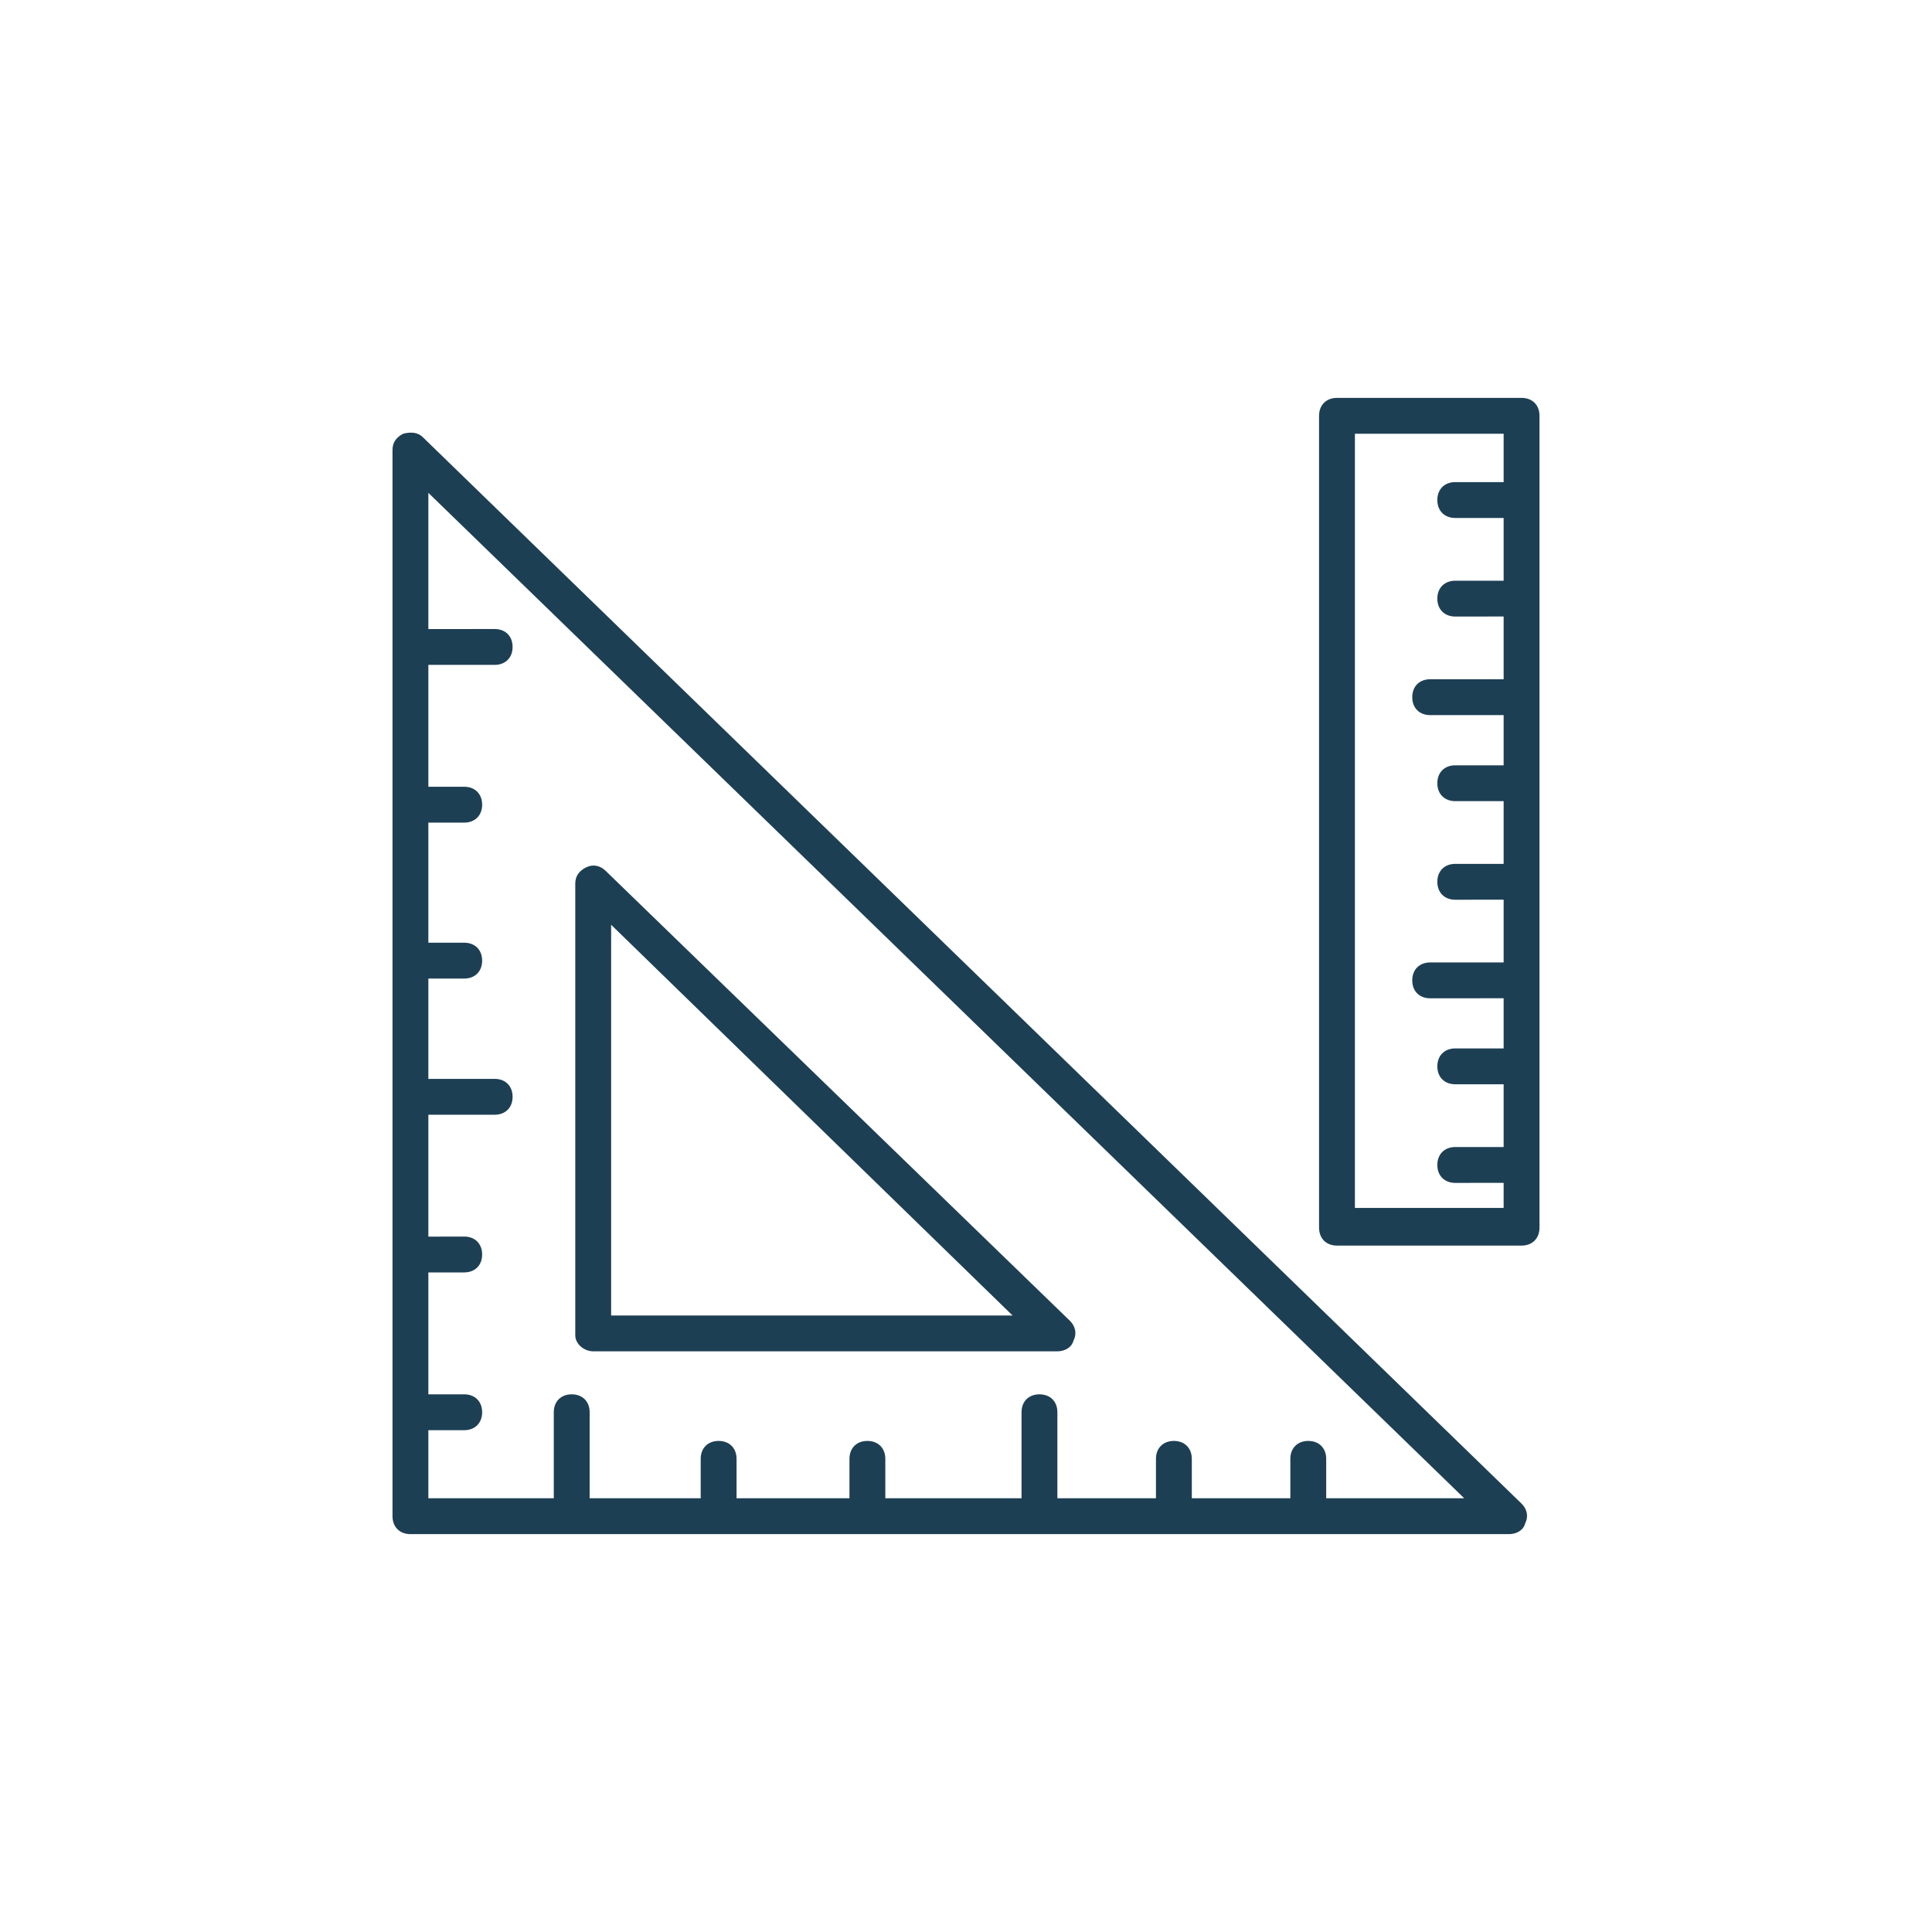
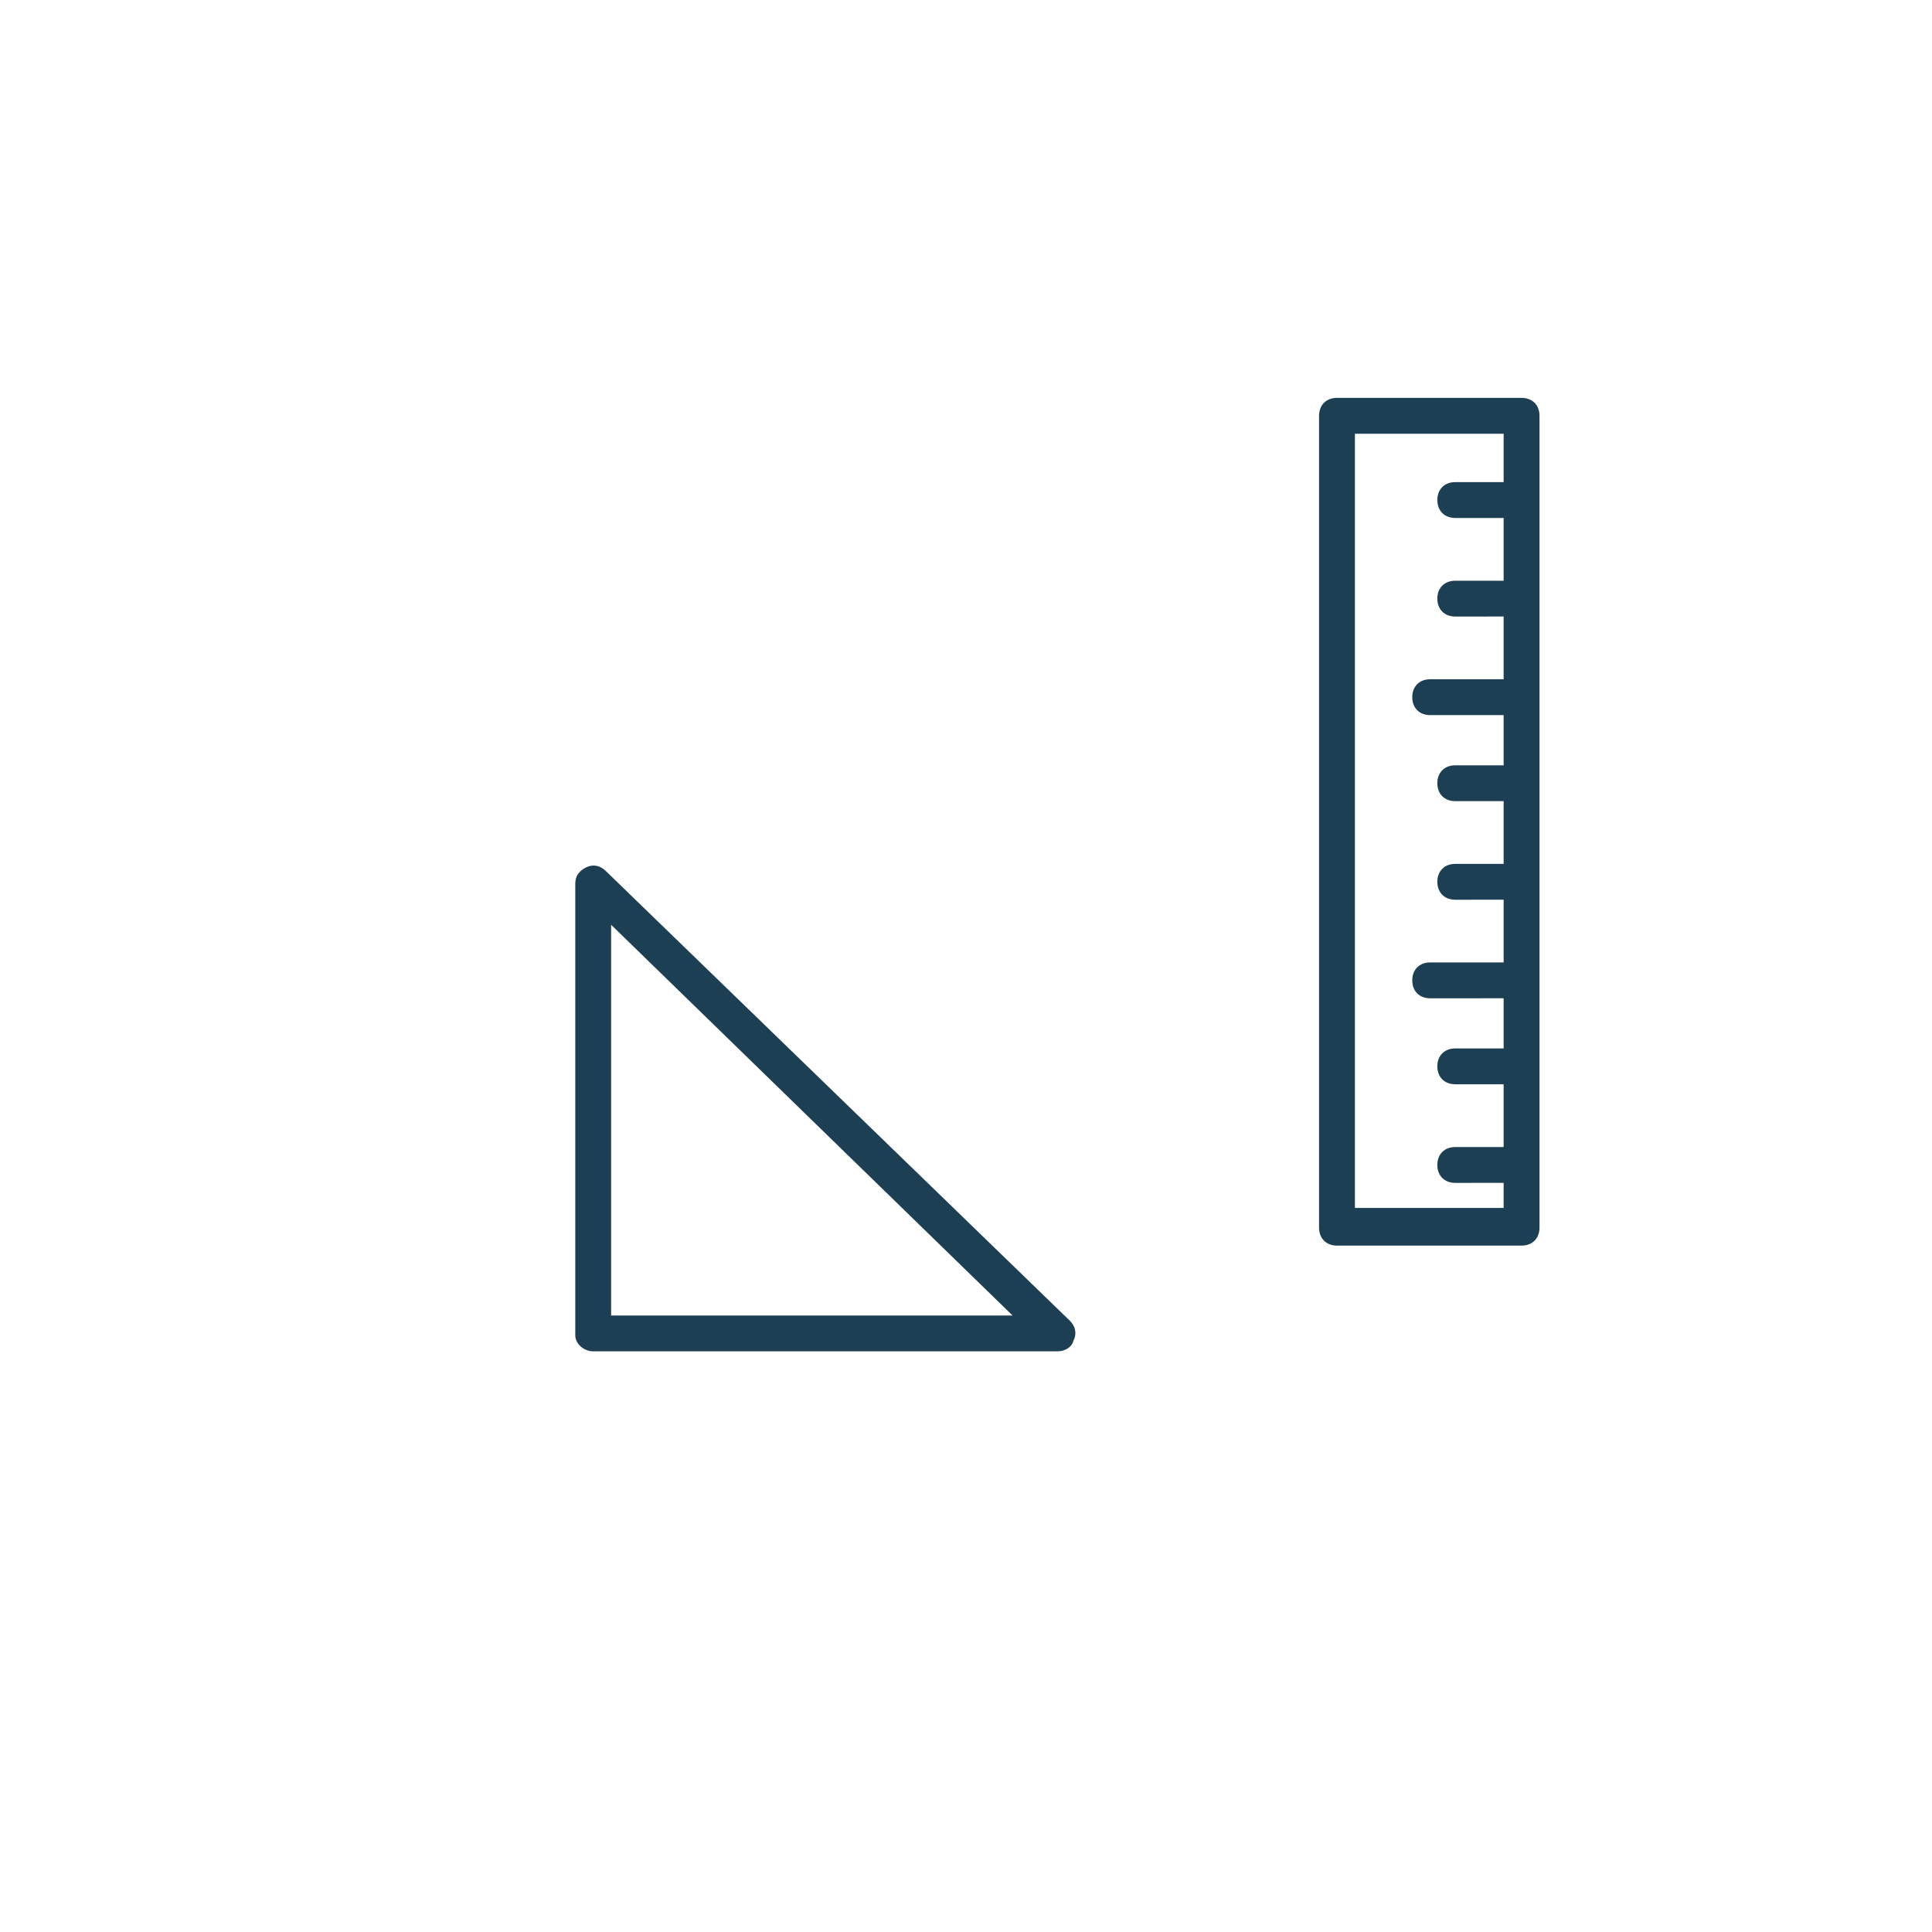
<svg xmlns="http://www.w3.org/2000/svg" width="50" height="50" viewBox="0 0 50 50">
  <g fill="#1D3F54" fill-rule="evenodd" transform="translate(10 10)">
-     <path d="M0.946,1.318 C0.807,1.178 0.622,1.178 0.436,1.224 C0.25,1.318 0.158,1.456 0.158,1.642 L0.158,29.239 C0.158,29.518 0.343,29.703 0.622,29.703 L29.054,29.703 C29.239,29.703 29.425,29.61 29.471,29.425 C29.565,29.239 29.518,29.054 29.378,28.914 L0.946,1.318 Z M24.322,28.775 L24.322,27.755 C24.322,27.477 24.137,27.291 23.858,27.291 C23.58,27.291 23.394,27.477 23.394,27.755 L23.394,28.775 L20.844,28.775 L20.844,27.755 C20.844,27.477 20.658,27.291 20.38,27.291 C20.101,27.291 19.916,27.477 19.916,27.755 L19.916,28.775 L17.365,28.775 L17.365,26.549 C17.365,26.27 17.18,26.085 16.901,26.085 C16.623,26.085 16.437,26.27 16.437,26.549 L16.437,28.775 L12.912,28.775 L12.912,27.755 C12.912,27.477 12.727,27.291 12.448,27.291 C12.169,27.291 11.984,27.477 11.984,27.755 L11.984,28.775 L9.062,28.775 L9.062,27.755 C9.062,27.477 8.876,27.291 8.598,27.291 C8.319,27.291 8.134,27.477 8.134,27.755 L8.134,28.775 L5.26,28.775 L5.26,26.549 C5.26,26.27 5.075,26.085 4.796,26.085 C4.518,26.085 4.332,26.27 4.332,26.549 L4.332,28.775 L1.086,28.775 L1.086,27.013 L2.014,27.013 C2.292,27.013 2.478,26.827 2.478,26.549 C2.478,26.27 2.292,26.085 2.014,26.085 L1.086,26.085 L1.086,22.93 L2.014,22.93 C2.292,22.93 2.478,22.745 2.478,22.466 C2.478,22.188 2.292,22.002 2.014,22.002 L1.086,22.004 L1.086,18.849 L2.802,18.849 C3.08,18.849 3.266,18.664 3.266,18.385 C3.266,18.106 3.08,17.921 2.802,17.921 L1.086,17.922 L1.086,15.325 L2.014,15.325 C2.292,15.325 2.478,15.14 2.478,14.861 C2.478,14.582 2.292,14.397 2.014,14.397 L1.086,14.397 L1.086,11.289 L2.014,11.289 C2.292,11.289 2.478,11.104 2.478,10.825 C2.478,10.547 2.292,10.361 2.014,10.361 L1.086,10.361 L1.086,7.207 L2.802,7.207 C3.08,7.207 3.266,7.021 3.266,6.743 C3.266,6.464 3.08,6.279 2.802,6.279 L1.086,6.28 L1.086,2.755 L27.894,28.775 L24.322,28.775 Z" />
    <path d="M5.352 24.972L17.365 24.972C17.55 24.972 17.736 24.878 17.782 24.693 17.876 24.508 17.829 24.322 17.689 24.182L5.678 12.541C5.539 12.403 5.352 12.356 5.167 12.448 4.982 12.541 4.888 12.68 4.888 12.866L4.888 24.555C4.888 24.787 5.12 24.972 5.352 24.972L5.352 24.972zM5.816 13.933L16.205 24.045 5.816 24.045 5.816 13.933zM29.378.297L24.601.297C24.323.297 24.137.482 24.137.761L24.137 21.772C24.137 22.05 24.323 22.236 24.601 22.236L29.378 22.236C29.657 22.236 29.842 22.05 29.842 21.772L29.842.761C29.842.482 29.657.297 29.378.297zM25.065 21.308L25.065 1.225 28.914 1.225 28.914 2.477 27.662 2.477C27.384 2.477 27.198 2.662 27.198 2.941 27.198 3.219 27.384 3.405 27.662 3.405L28.914 3.405 28.914 5.029 27.662 5.029C27.384 5.029 27.198 5.214 27.198 5.492 27.198 5.771 27.384 5.956 27.662 5.956L28.914 5.955 28.914 7.579 27.013 7.579C26.734 7.579 26.549 7.764 26.549 8.043 26.549 8.322 26.734 8.507 27.013 8.507L28.914 8.507 28.914 9.806 27.662 9.806C27.384 9.806 27.198 9.991 27.198 10.27 27.198 10.548 27.384 10.734 27.662 10.734L28.914 10.734 28.914 12.357 27.662 12.357C27.384 12.357 27.198 12.543 27.198 12.821 27.198 13.1 27.384 13.285 27.662 13.285L28.914 13.284 28.914 14.908 27.013 14.908C26.734 14.908 26.549 15.093 26.549 15.372 26.549 15.651 26.734 15.836 27.013 15.836L28.914 15.835 28.914 17.133 27.662 17.133C27.384 17.133 27.198 17.319 27.198 17.597 27.198 17.876 27.384 18.061 27.662 18.061L28.914 18.061 28.914 19.685 27.662 19.685C27.384 19.685 27.198 19.871 27.198 20.149 27.198 20.428 27.384 20.613 27.662 20.613L28.914 20.612 28.914 21.261 25.065 21.261 25.065 21.308z" />
  </g>
</svg>